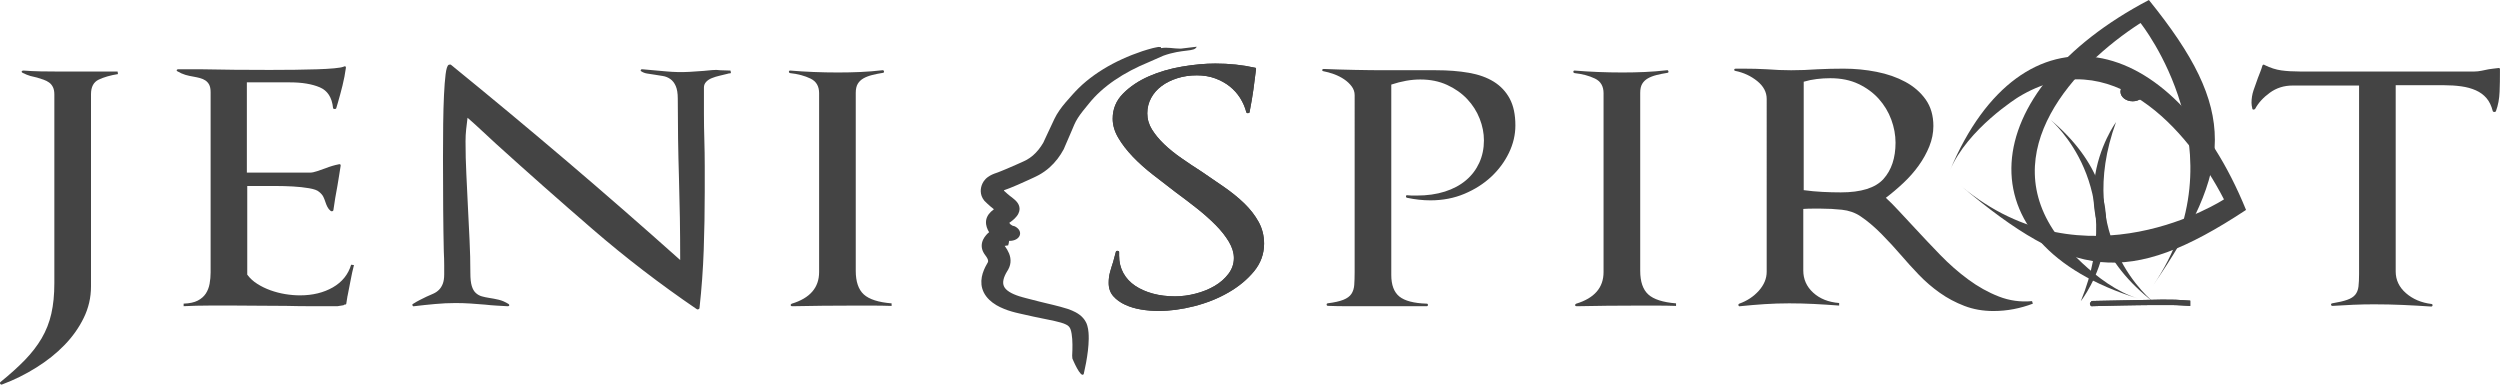
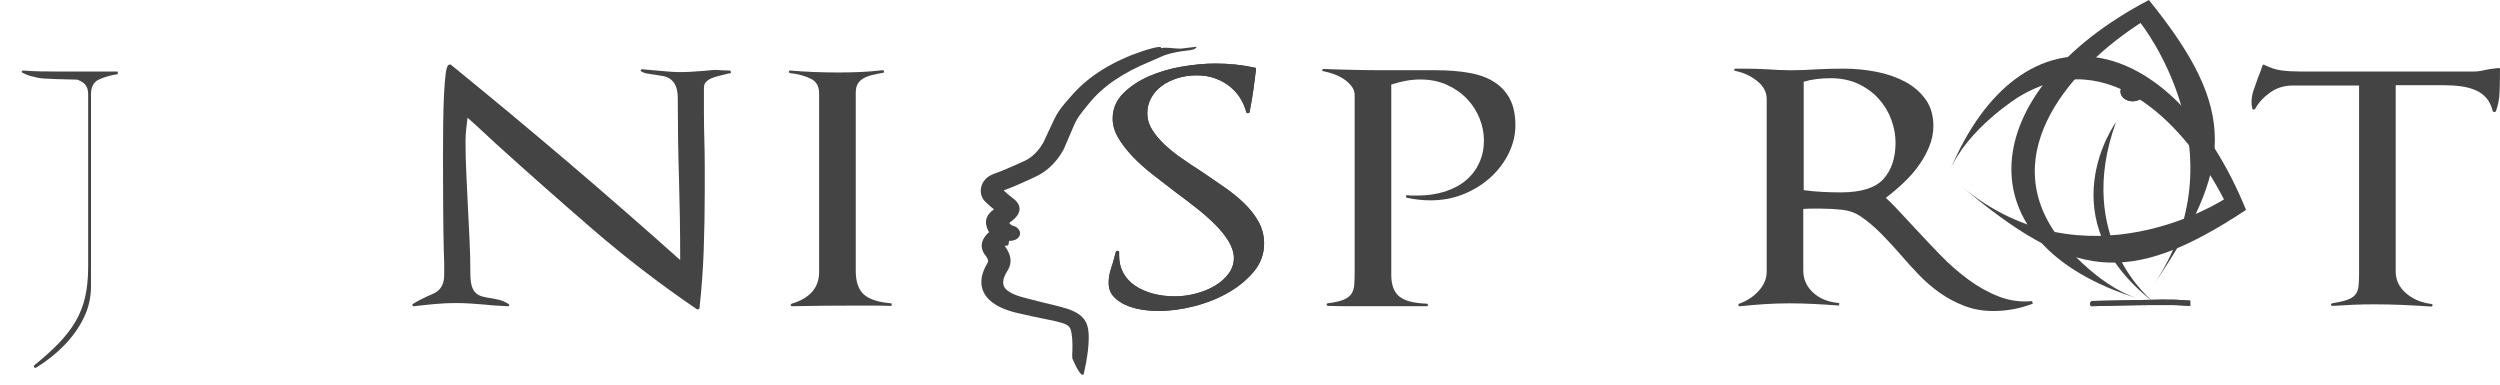
<svg xmlns="http://www.w3.org/2000/svg" xmlns:xlink="http://www.w3.org/1999/xlink" version="1.0" id="Layer_1" x="0px" y="0px" width="130px" height="20px" viewBox="0 0 130 20" enable-background="new 0 0 130 20" xml:space="preserve">
  <g>
-     <path fill="#444444" d="M5.13,4.142C4.866,4.269,4.732,4.521,4.732,4.896v9.999c0,0.575-0.126,1.119-0.377,1.634   s-0.586,0.986-1.005,1.417c-0.419,0.433-0.908,0.821-1.466,1.169c-0.558,0.35-1.145,0.64-1.759,0.871   c-0.042,0.022-0.077,0.018-0.105-0.017c-0.028-0.033-0.028-0.066,0-0.099c0.503-0.409,0.929-0.793,1.278-1.153   c0.348-0.359,0.638-0.735,0.869-1.127c0.23-0.394,0.398-0.818,0.502-1.277c0.105-0.459,0.157-0.986,0.157-1.584V4.913   c0-0.155-0.024-0.282-0.073-0.381c-0.049-0.1-0.115-0.18-0.199-0.241c-0.084-0.06-0.181-0.11-0.293-0.149   C2.149,4.103,2.038,4.067,1.927,4.034C1.814,4.012,1.7,3.984,1.581,3.951C1.462,3.917,1.327,3.863,1.172,3.786   C1.13,3.763,1.117,3.739,1.13,3.711c0.014-0.028,0.042-0.042,0.084-0.042c0.307,0.023,0.604,0.036,0.89,0.042   c0.286,0.006,0.569,0.008,0.848,0.008h0.859h1.654h0.649l0.021,0.133C5.73,3.917,5.396,4.015,5.13,4.142" />
-     <path fill="#444444" d="M18.229,14.589c-0.049,0.271-0.101,0.539-0.157,0.804v-0.016l-0.063,0.398c0,0.044-0.028,0.065-0.084,0.065   c0-0.011-0.021,0-0.063,0.033l-0.314,0.05h-1.34c-0.447,0-0.893-0.006-1.34-0.017c-0.447,0-0.887-0.002-1.319-0.008   c-0.433-0.006-0.873-0.009-1.32-0.009h-1.34c-0.447,0-0.893,0.012-1.34,0.033v-0.133c0.307-0.011,0.551-0.063,0.733-0.157   c0.181-0.094,0.321-0.216,0.419-0.365c0.097-0.148,0.164-0.32,0.199-0.514c0.034-0.193,0.052-0.39,0.052-0.589V4.797   c0-0.166-0.025-0.296-0.073-0.39c-0.049-0.094-0.116-0.168-0.199-0.224c-0.084-0.055-0.178-0.096-0.283-0.124   c-0.105-0.028-0.22-0.053-0.346-0.075C9.912,3.962,9.776,3.932,9.643,3.893C9.51,3.854,9.367,3.791,9.214,3.702   C9.186,3.68,9.179,3.658,9.193,3.636c0.014-0.022,0.035-0.033,0.063-0.033h1.277c0.461,0.011,1.012,0.019,1.654,0.025   c0.642,0.005,1.257,0.008,1.843,0.008c0.447,0,0.883-0.003,1.309-0.008c0.426-0.006,0.81-0.014,1.152-0.025   c0.342-0.011,0.635-0.028,0.879-0.05c0.244-0.022,0.409-0.05,0.492-0.083c0.084-0.044,0.126-0.027,0.126,0.05   c-0.042,0.31-0.101,0.619-0.178,0.929c-0.077,0.309-0.157,0.608-0.241,0.895c-0.014,0.055-0.028,0.102-0.042,0.141   s-0.028,0.086-0.041,0.141c-0.015,0.033-0.046,0.047-0.095,0.041c-0.049-0.005-0.073-0.025-0.073-0.058   c-0.056-0.541-0.286-0.898-0.691-1.069c-0.405-0.171-0.921-0.257-1.55-0.257h-2.24v4.693h3.287c0.098,0,0.22-0.025,0.367-0.075   c0.146-0.05,0.296-0.102,0.45-0.157c0.112-0.044,0.223-0.083,0.335-0.116c0.112-0.034,0.223-0.061,0.335-0.083   c0.07-0.022,0.105,0,0.105,0.066c-0.028,0.177-0.056,0.354-0.084,0.531c-0.028,0.177-0.056,0.348-0.084,0.514   c-0.041,0.221-0.08,0.434-0.115,0.638c-0.035,0.205-0.066,0.412-0.094,0.622c0,0.033-0.018,0.055-0.052,0.066   c-0.035,0.011-0.067,0.006-0.095-0.016c-0.07-0.056-0.125-0.125-0.167-0.208s-0.077-0.168-0.105-0.257   c-0.028-0.088-0.063-0.176-0.105-0.265c-0.041-0.088-0.118-0.177-0.23-0.265c-0.084-0.078-0.255-0.138-0.513-0.183   c-0.259-0.044-0.538-0.074-0.838-0.091c-0.3-0.016-0.596-0.025-0.89-0.025h-0.628h-0.858v4.61c0.139,0.188,0.314,0.349,0.523,0.48   c0.21,0.134,0.436,0.243,0.681,0.332c0.244,0.088,0.499,0.155,0.764,0.199c0.265,0.044,0.524,0.066,0.775,0.066   c0.656,0,1.225-0.139,1.707-0.414c0.481-0.277,0.799-0.669,0.952-1.179l0.147,0.018C18.337,14.05,18.278,14.318,18.229,14.589" />
+     <path fill="#444444" d="M5.13,4.142C4.866,4.269,4.732,4.521,4.732,4.896v9.999c0,0.575-0.126,1.119-0.377,1.634   s-0.586,0.986-1.005,1.417c-0.419,0.433-0.908,0.821-1.466,1.169c-0.042,0.022-0.077,0.018-0.105-0.017c-0.028-0.033-0.028-0.066,0-0.099c0.503-0.409,0.929-0.793,1.278-1.153   c0.348-0.359,0.638-0.735,0.869-1.127c0.23-0.394,0.398-0.818,0.502-1.277c0.105-0.459,0.157-0.986,0.157-1.584V4.913   c0-0.155-0.024-0.282-0.073-0.381c-0.049-0.1-0.115-0.18-0.199-0.241c-0.084-0.06-0.181-0.11-0.293-0.149   C2.149,4.103,2.038,4.067,1.927,4.034C1.814,4.012,1.7,3.984,1.581,3.951C1.462,3.917,1.327,3.863,1.172,3.786   C1.13,3.763,1.117,3.739,1.13,3.711c0.014-0.028,0.042-0.042,0.084-0.042c0.307,0.023,0.604,0.036,0.89,0.042   c0.286,0.006,0.569,0.008,0.848,0.008h0.859h1.654h0.649l0.021,0.133C5.73,3.917,5.396,4.015,5.13,4.142" />
    <path fill="#444444" d="M37.924,3.818c-0.028,0-0.056,0.006-0.084,0.017c-0.125,0.033-0.262,0.066-0.408,0.099   c-0.147,0.033-0.283,0.075-0.408,0.125c-0.126,0.049-0.228,0.116-0.304,0.198c-0.077,0.083-0.115,0.18-0.115,0.291v1.36   c0,0.453,0.007,0.906,0.021,1.359c0.013,0.454,0.021,0.907,0.021,1.36v1.36c0,1.006-0.018,2.009-0.053,3.01   c-0.035,1-0.108,2.009-0.22,3.026c0,0.021-0.017,0.042-0.052,0.058c-0.035,0.018-0.066,0.015-0.094-0.008   c-1.899-1.294-3.7-2.675-5.403-4.146c-1.703-1.47-3.379-2.953-5.026-4.444C25.52,7.229,25.271,7,25.056,6.795   c-0.217-0.205-0.465-0.429-0.744-0.672c-0.028,0.21-0.052,0.415-0.073,0.614S24.208,7.14,24.208,7.35   c0,0.564,0.013,1.131,0.042,1.7c0.027,0.57,0.055,1.147,0.083,1.733c0.028,0.575,0.056,1.145,0.084,1.708   c0.028,0.564,0.042,1.133,0.042,1.708c0,0.288,0.024,0.511,0.073,0.672c0.049,0.16,0.119,0.282,0.21,0.364   c0.09,0.083,0.195,0.141,0.314,0.175c0.118,0.033,0.247,0.061,0.387,0.082c0.154,0.023,0.314,0.053,0.482,0.092   c0.167,0.038,0.342,0.113,0.523,0.225c0.028,0.021,0.039,0.047,0.032,0.073c-0.007,0.028-0.032,0.042-0.074,0.042   c-0.195-0.011-0.391-0.021-0.586-0.033c-0.196-0.011-0.391-0.027-0.586-0.05c-0.252-0.021-0.506-0.042-0.765-0.058   c-0.258-0.017-0.52-0.025-0.785-0.025c-0.349,0-0.705,0.017-1.068,0.051c-0.363,0.032-0.726,0.071-1.089,0.115   c-0.028,0.012-0.052,0-0.073-0.033s-0.018-0.061,0.01-0.082c0.14-0.089,0.265-0.161,0.377-0.216   c0.112-0.056,0.223-0.11,0.335-0.166c0.126-0.056,0.244-0.108,0.356-0.157c0.112-0.05,0.21-0.116,0.293-0.199   c0.084-0.083,0.15-0.188,0.199-0.315c0.049-0.127,0.074-0.291,0.074-0.489v-0.464c0-0.211-0.007-0.459-0.021-0.746   c-0.014-0.608-0.025-1.344-0.032-2.207c-0.007-0.862-0.01-1.741-0.01-2.636c0-0.608,0.003-1.194,0.01-1.758   c0.007-0.564,0.021-1.067,0.042-1.509s0.049-0.805,0.084-1.086c0.035-0.282,0.087-0.445,0.157-0.49   c0.056-0.022,0.098-0.022,0.126,0c2.066,1.681,4.076,3.353,6.031,5.017c1.954,1.664,3.916,3.375,5.884,5.132v-0.133   c0-1.37-0.021-2.748-0.063-4.129c-0.042-1.37-0.062-2.747-0.062-4.129c0-0.276-0.035-0.495-0.105-0.655   c-0.07-0.16-0.164-0.282-0.283-0.365c-0.119-0.083-0.248-0.135-0.387-0.157c-0.14-0.022-0.28-0.044-0.419-0.067   c-0.126-0.022-0.251-0.041-0.377-0.058c-0.126-0.016-0.238-0.058-0.335-0.124c-0.028-0.022-0.032-0.047-0.011-0.075   c0.021-0.027,0.053-0.035,0.095-0.025c0.404,0.034,0.809,0.07,1.214,0.108c0.405,0.039,0.81,0.047,1.215,0.025l0.733-0.05   c0.139-0.01,0.286-0.025,0.44-0.041c0.153-0.017,0.3-0.014,0.439,0.008c0.07,0,0.161,0.003,0.273,0.008   c0.111,0.006,0.195,0.009,0.251,0.009l0.021,0.132C37.979,3.813,37.952,3.818,37.924,3.818" />
    <path fill="#444444" d="M45.358,15.891h-0.963c-0.531,0-1.065,0.003-1.602,0.008c-0.538,0.006-1.072,0.015-1.602,0.025   c-0.042,0-0.067-0.017-0.074-0.049c-0.007-0.034,0.011-0.062,0.053-0.083c0.949-0.288,1.424-0.835,1.424-1.643V4.847   c0-0.365-0.15-0.619-0.451-0.763c-0.3-0.144-0.652-0.238-1.057-0.282c-0.042-0.011-0.063-0.033-0.063-0.066   c0-0.044,0.021-0.067,0.063-0.067c0.81,0.067,1.64,0.1,2.492,0.1c0.391,0,0.778-0.008,1.162-0.025   c0.384-0.017,0.764-0.047,1.141-0.091c0.042-0.011,0.07,0.006,0.084,0.05c0.014,0.044,0,0.072-0.042,0.083   c-0.209,0.033-0.401,0.072-0.576,0.116c-0.174,0.044-0.324,0.102-0.45,0.174c-0.125,0.072-0.223,0.166-0.293,0.282   c-0.07,0.116-0.105,0.273-0.105,0.472v9.254c0,0.563,0.14,0.972,0.419,1.227c0.279,0.254,0.761,0.409,1.445,0.464v0.133   C46.028,15.896,45.693,15.891,45.358,15.891" />
  </g>
  <g>
    <defs>
      <path id="SVGID_1_" d="M61.471,3.462c-0.621,0.105-1.197,0.273-1.727,0.505c-0.531,0.233-0.978,0.531-1.34,0.896    c-0.364,0.365-0.545,0.802-0.545,1.31c0,0.332,0.097,0.664,0.293,0.995c0.195,0.332,0.447,0.658,0.754,0.979    c0.307,0.32,0.656,0.633,1.047,0.937c0.39,0.304,0.782,0.605,1.172,0.904c0.377,0.276,0.747,0.558,1.111,0.845    c0.363,0.288,0.687,0.575,0.973,0.863c0.286,0.287,0.516,0.577,0.691,0.87c0.175,0.293,0.262,0.577,0.262,0.854    c0,0.298-0.095,0.572-0.283,0.821c-0.188,0.248-0.429,0.459-0.722,0.63c-0.293,0.172-0.621,0.304-0.984,0.397    c-0.364,0.095-0.719,0.142-1.068,0.142c-0.419,0-0.803-0.047-1.152-0.142c-0.35-0.094-0.656-0.229-0.921-0.405    c-0.266-0.178-0.472-0.398-0.618-0.664c-0.147-0.266-0.22-0.569-0.22-0.912v-0.182c0-0.033-0.025-0.053-0.074-0.059    c-0.048-0.006-0.08,0.009-0.093,0.041c-0.029,0.089-0.053,0.18-0.074,0.274c-0.021,0.094-0.045,0.185-0.073,0.272    c-0.056,0.167-0.109,0.338-0.158,0.516c-0.048,0.176-0.072,0.363-0.072,0.563c0,0.277,0.08,0.506,0.24,0.689    c0.161,0.182,0.367,0.331,0.618,0.446c0.251,0.116,0.53,0.199,0.838,0.249c0.307,0.051,0.607,0.074,0.9,0.074    c0.587,0,1.204-0.083,1.853-0.248c0.65-0.166,1.243-0.402,1.78-0.713c0.538-0.309,0.981-0.678,1.331-1.102    c0.348-0.427,0.522-0.905,0.522-1.436c0-0.41-0.094-0.785-0.282-1.128s-0.438-0.663-0.744-0.962    C64.4,10.285,64.05,10.001,63.66,9.73c-0.392-0.271-0.782-0.539-1.173-0.804c-0.364-0.232-0.716-0.467-1.057-0.705    c-0.343-0.238-0.643-0.481-0.901-0.729c-0.259-0.25-0.468-0.503-0.629-0.763c-0.16-0.26-0.24-0.54-0.24-0.837    c0-0.288,0.066-0.554,0.199-0.797c0.132-0.243,0.314-0.45,0.545-0.622c0.229-0.171,0.502-0.307,0.816-0.406    c0.314-0.1,0.652-0.149,1.016-0.149c0.348,0,0.666,0.052,0.952,0.157c0.286,0.106,0.537,0.243,0.754,0.415    c0.216,0.171,0.398,0.373,0.545,0.605c0.146,0.232,0.255,0.481,0.324,0.746c0.014,0.033,0.046,0.048,0.094,0.042    c0.049-0.006,0.074-0.025,0.074-0.058c0-0.022,0.003-0.041,0.01-0.059C64.996,5.75,65,5.731,65,5.709    c0.069-0.354,0.128-0.708,0.178-1.061c0.049-0.354,0.095-0.708,0.137-1.061c0-0.044-0.021-0.067-0.063-0.067    c-0.643-0.144-1.327-0.216-2.052-0.216C62.668,3.304,62.092,3.357,61.471,3.462" />
    </defs>
    <use xlink:href="#SVGID_1_" overflow="visible" fill="#444444" />
    <clipPath id="SVGID_2_">
      <use xlink:href="#SVGID_1_" overflow="visible" />
    </clipPath>
    <rect x="57.65" y="3.304" clip-path="url(#SVGID_2_)" fill="#444444" width="8.083" height="12.868" />
  </g>
  <g>
    <path fill="#444444" d="M78.465,7.947c-0.224,0.464-0.531,0.879-0.921,1.244c-0.392,0.365-0.856,0.661-1.394,0.887   c-0.538,0.227-1.128,0.34-1.769,0.34c-0.393,0-0.796-0.044-1.215-0.133c-0.042-0.011-0.061-0.038-0.054-0.083   c0.007-0.044,0.032-0.06,0.074-0.049c0.084,0.011,0.16,0.016,0.23,0.016h0.251c0.545,0,1.032-0.069,1.466-0.207   c0.433-0.138,0.799-0.334,1.1-0.589c0.3-0.254,0.53-0.558,0.691-0.912c0.16-0.353,0.241-0.74,0.241-1.161   c0-0.375-0.074-0.751-0.221-1.127s-0.362-0.716-0.648-1.02c-0.287-0.304-0.637-0.55-1.048-0.738s-0.876-0.282-1.393-0.282   c-0.475,0-0.977,0.089-1.508,0.265v9.9c0,0.52,0.14,0.893,0.419,1.12c0.279,0.226,0.754,0.351,1.424,0.372   c0.042,0,0.063,0.022,0.063,0.066s-0.021,0.067-0.063,0.067h-3.204h-0.963c-0.322,0-0.643-0.006-0.964-0.018   c-0.041,0-0.066-0.019-0.073-0.058s0.012-0.064,0.054-0.075c0.348-0.044,0.619-0.104,0.815-0.182s0.335-0.181,0.419-0.308   s0.133-0.281,0.147-0.464c0.013-0.183,0.021-0.407,0.021-0.672V4.946c0-0.166-0.053-0.318-0.157-0.457   c-0.104-0.138-0.233-0.259-0.388-0.364s-0.328-0.194-0.522-0.266c-0.196-0.071-0.386-0.124-0.566-0.157   c-0.042-0.011-0.059-0.033-0.052-0.067c0.007-0.033,0.031-0.049,0.073-0.049c0.545,0.022,1.089,0.039,1.633,0.049   c0.545,0.012,1.082,0.017,1.612,0.017h2.597c0.629,0,1.198,0.044,1.707,0.133c0.51,0.088,0.942,0.243,1.299,0.464   c0.355,0.221,0.631,0.514,0.827,0.879C78.701,5.494,78.8,5.958,78.8,6.521C78.8,7.008,78.688,7.483,78.465,7.947" />
-     <path fill="#444444" d="M86.149,15.891h-0.963c-0.531,0-1.064,0.003-1.602,0.008c-0.538,0.006-1.072,0.015-1.603,0.025   c-0.042,0-0.066-0.017-0.074-0.049c-0.007-0.034,0.012-0.062,0.054-0.083c0.948-0.288,1.424-0.835,1.424-1.643V4.847   c0-0.365-0.15-0.619-0.45-0.763c-0.301-0.144-0.653-0.238-1.058-0.282c-0.042-0.011-0.063-0.033-0.063-0.066   c0-0.044,0.021-0.067,0.063-0.067c0.81,0.067,1.64,0.1,2.491,0.1c0.392,0,0.778-0.008,1.162-0.025   c0.385-0.017,0.765-0.047,1.143-0.091c0.042-0.011,0.068,0.006,0.083,0.05c0.014,0.044,0,0.072-0.041,0.083   c-0.21,0.033-0.402,0.072-0.576,0.116c-0.175,0.044-0.325,0.102-0.451,0.174c-0.125,0.072-0.223,0.166-0.293,0.282   c-0.07,0.116-0.104,0.273-0.104,0.472v9.254c0,0.563,0.14,0.972,0.419,1.227c0.278,0.254,0.761,0.409,1.444,0.464v0.133   C86.819,15.896,86.484,15.891,86.149,15.891" />
    <path fill="#444444" d="M104.714,16.073c-0.342,0.066-0.695,0.1-1.058,0.1c-0.545,0-1.048-0.089-1.508-0.266   c-0.461-0.177-0.887-0.403-1.277-0.68c-0.392-0.276-0.754-0.589-1.089-0.937c-0.335-0.349-0.649-0.694-0.942-1.037   c-0.293-0.342-0.625-0.702-0.995-1.078c-0.37-0.375-0.736-0.685-1.099-0.928c-0.28-0.188-0.602-0.301-0.964-0.34   c-0.362-0.039-0.726-0.058-1.089-0.058h-0.461c-0.153,0-0.307,0.005-0.461,0.016v3.202c0,0.452,0.171,0.837,0.514,1.151   c0.342,0.315,0.792,0.495,1.351,0.539v0.133c-0.433-0.033-0.866-0.061-1.298-0.083c-0.433-0.021-0.866-0.033-1.299-0.033   c-0.434,0-0.858,0.015-1.277,0.041c-0.419,0.028-0.845,0.064-1.277,0.108c-0.042,0.011-0.07-0.002-0.084-0.041s0-0.069,0.042-0.092   c0.405-0.144,0.743-0.367,1.016-0.671c0.271-0.305,0.409-0.633,0.409-0.987V5.145c0-0.354-0.164-0.663-0.492-0.929   c-0.329-0.265-0.709-0.442-1.143-0.53c-0.042-0.011-0.059-0.033-0.052-0.067c0.007-0.033,0.031-0.049,0.073-0.049h0.397   c0.209,0,0.419,0.003,0.629,0.008c0.21,0.006,0.411,0.014,0.607,0.025c0.418,0.033,0.837,0.05,1.256,0.05   c0.447,0,0.901-0.017,1.361-0.05c0.237-0.011,0.464-0.019,0.681-0.025c0.216-0.005,0.443-0.008,0.681-0.008   c0.587,0,1.158,0.055,1.718,0.166c0.558,0.11,1.057,0.284,1.497,0.522c0.439,0.238,0.792,0.545,1.057,0.92   c0.265,0.376,0.398,0.835,0.398,1.377c0,0.354-0.07,0.704-0.209,1.053c-0.141,0.348-0.325,0.683-0.556,1.003   c-0.229,0.321-0.496,0.622-0.796,0.904c-0.3,0.282-0.604,0.539-0.911,0.771c0.196,0.177,0.427,0.409,0.691,0.696   c0.265,0.288,0.537,0.581,0.817,0.879c0.419,0.453,0.858,0.918,1.318,1.393c0.461,0.476,0.946,0.901,1.456,1.277   c0.509,0.376,1.039,0.672,1.591,0.887c0.552,0.216,1.127,0.296,1.729,0.241l0.042,0.132   C105.387,15.913,105.056,16.007,104.714,16.073 M98.348,6.223c-0.146-0.398-0.363-0.757-0.648-1.078   c-0.287-0.32-0.64-0.58-1.059-0.779c-0.419-0.199-0.907-0.299-1.466-0.299c-0.237,0-0.471,0.014-0.701,0.042   c-0.23,0.027-0.458,0.074-0.681,0.141v5.638c0.321,0.044,0.646,0.075,0.974,0.091c0.328,0.017,0.646,0.025,0.953,0.025   c1.061,0,1.801-0.232,2.22-0.696c0.418-0.465,0.628-1.095,0.628-1.891C98.567,7.019,98.494,6.621,98.348,6.223" />
  </g>
  <g>
    <defs>
      <path id="SVGID_3_" d="M108.779,15.651c-0.042,0.021-0.112,0.121-0.104,0.152c0.007,0.033,0.039,0.12,0.08,0.12    c0.532-0.011,1.06-0.033,1.596-0.039c0.537-0.006,1.062-0.022,1.594-0.022h0.963c0.335,0,0.726,0.035,0.985,0.046v-0.276    c-0.777-0.053-0.777-0.053-1.46-0.053L108.779,15.651z" />
    </defs>
    <use xlink:href="#SVGID_3_" overflow="visible" fill="#444444" />
    <clipPath id="SVGID_4_">
      <use xlink:href="#SVGID_3_" overflow="visible" />
    </clipPath>
    <rect x="108.667" y="15.579" clip-path="url(#SVGID_4_)" fill="#444444" width="5.226" height="0.345" />
  </g>
  <g>
    <path fill="#444444" d="M129.979,4.772c-0.015,0.37-0.077,0.705-0.189,1.003c-0.014,0.033-0.042,0.05-0.083,0.05   c-0.042,0-0.07-0.017-0.084-0.05c-0.07-0.276-0.178-0.5-0.325-0.671c-0.146-0.172-0.332-0.307-0.555-0.407   c-0.223-0.099-0.475-0.168-0.754-0.207s-0.572-0.058-0.879-0.058h-2.534v9.684c0,0.442,0.178,0.818,0.534,1.128   c0.355,0.31,0.799,0.498,1.33,0.563c0.042,0.012,0.059,0.036,0.052,0.075c-0.007,0.038-0.031,0.058-0.073,0.058   c-0.488-0.033-0.98-0.061-1.476-0.083c-0.496-0.021-0.995-0.032-1.498-0.032c-0.363,0-0.722,0.008-1.078,0.023   c-0.356,0.018-0.716,0.036-1.079,0.059c-0.042,0-0.065-0.02-0.073-0.059c-0.007-0.038,0.012-0.063,0.053-0.074   c0.335-0.055,0.597-0.115,0.785-0.183c0.188-0.065,0.328-0.154,0.419-0.265s0.146-0.251,0.168-0.423   c0.021-0.172,0.031-0.39,0.031-0.655v-9.8h-3.456c-0.446,0-0.841,0.124-1.183,0.373c-0.342,0.248-0.597,0.528-0.764,0.837   c-0.029,0.033-0.061,0.047-0.095,0.042c-0.035-0.006-0.053-0.025-0.053-0.058c-0.028-0.111-0.042-0.21-0.042-0.299   c0-0.221,0.035-0.437,0.105-0.647c0.069-0.21,0.146-0.425,0.229-0.646c0.042-0.111,0.084-0.219,0.126-0.324   s0.077-0.207,0.104-0.307c0.027-0.066,0.069-0.077,0.126-0.033c0.294,0.144,0.579,0.235,0.858,0.274   c0.279,0.039,0.601,0.058,0.963,0.058h9.09c0.11,0,0.232-0.014,0.365-0.041c0.133-0.028,0.255-0.053,0.366-0.075   c0.07-0.011,0.15-0.022,0.241-0.033c0.091-0.011,0.185-0.022,0.283-0.033c0.042,0,0.063,0.022,0.063,0.066v0.133   C130,4.056,129.993,4.402,129.979,4.772" />
    <path fill="#444444" d="M61.407,2.528h-0.063c-0.324,0-0.647-0.086-0.962-0.026c-0.012,0.002-0.02-0.06-0.024-0.059   c-0.053,0.012-0.099-0.009-0.142,0.002c-0.091,0.022-0.185,0.031-0.279,0.058c-0.187,0.052-0.37,0.101-0.543,0.16   c-0.358,0.121-0.709,0.257-1.044,0.412c-0.343,0.157-0.671,0.33-0.977,0.518C57.054,3.789,56.757,4,56.49,4.221   c-0.14,0.116-0.274,0.236-0.396,0.356c-0.063,0.061-0.125,0.125-0.184,0.188c-0.03,0.032-0.06,0.065-0.089,0.097l-0.08,0.089   l-0.038,0.043c-0.096,0.106-0.194,0.216-0.29,0.329c-0.129,0.151-0.23,0.281-0.318,0.409c-0.109,0.157-0.197,0.306-0.269,0.458   l-0.194,0.414l-0.195,0.415L54.34,7.228l-0.049,0.105c-0.013,0.028-0.026,0.057-0.039,0.085c-0.077,0.132-0.156,0.248-0.24,0.353   c-0.094,0.118-0.196,0.224-0.301,0.315c-0.109,0.093-0.228,0.175-0.352,0.241c-0.031,0.017-0.063,0.033-0.095,0.047l-0.126,0.058   l-0.262,0.117c-0.191,0.085-0.359,0.159-0.516,0.224c-0.085,0.036-0.173,0.072-0.259,0.107c-0.043,0.018-0.087,0.035-0.13,0.052   l-0.086,0.034L51.844,8.98c-0.042,0.014-0.089,0.03-0.141,0.05c-0.086,0.033-0.156,0.066-0.222,0.104   c-0.041,0.023-0.08,0.049-0.118,0.077c-0.018,0.014-0.036,0.028-0.053,0.042c-0.008,0.008-0.017,0.015-0.026,0.023L51.279,9.28   l-0.012,0.012c-0.006,0.006-0.011,0.011-0.017,0.017c-0.035,0.036-0.066,0.073-0.096,0.117c-0.022,0.034-0.042,0.068-0.061,0.105   c-0.033,0.066-0.056,0.133-0.073,0.205c-0.016,0.072-0.024,0.145-0.021,0.216c0.002,0.08,0.017,0.159,0.043,0.234   c0.029,0.083,0.073,0.162,0.13,0.234l0.017,0.021l0.019,0.02c0.097,0.098,0.2,0.193,0.307,0.284   c0.049,0.041,0.102,0.084,0.161,0.13c0.002,0.002,0.004,0.004,0.007,0.006c-0.044,0.034-0.097,0.075-0.153,0.128   c-0.046,0.044-0.085,0.088-0.118,0.133c-0.042,0.058-0.075,0.117-0.098,0.179c-0.006,0.017-0.011,0.033-0.016,0.05   c-0.002,0.008-0.005,0.016-0.007,0.023l-0.002,0.01l-0.005,0.025l-0.003,0.014c-0.001,0.009-0.003,0.017-0.004,0.024   c-0.002,0.015-0.003,0.031-0.004,0.046c-0.004,0.054-0.002,0.107,0.007,0.165c0.014,0.089,0.041,0.177,0.084,0.27   c0.021,0.044,0.045,0.087,0.071,0.13c-0.014,0.01-0.028,0.021-0.041,0.031c-0.01,0.009-0.021,0.018-0.03,0.026   c-0.004,0.004-0.009,0.008-0.014,0.014l-0.019,0.019l-0.012,0.013c-0.015,0.016-0.029,0.032-0.043,0.048   c-0.066,0.077-0.116,0.152-0.153,0.231c-0.047,0.099-0.072,0.201-0.074,0.301c-0.003,0.106,0.02,0.215,0.066,0.316   c0.006,0.012,0.012,0.023,0.018,0.034l0.012,0.024l0.007,0.013c0.005,0.009,0.009,0.016,0.012,0.021   c0.008,0.012,0.014,0.021,0.021,0.033c0.011,0.016,0.021,0.03,0.032,0.046l0.025,0.035c0.024,0.032,0.05,0.068,0.072,0.104   c0.018,0.03,0.033,0.058,0.044,0.083c0.018,0.043,0.026,0.082,0.024,0.116c-0.002,0.015-0.005,0.03-0.011,0.045   c-0.003,0.009-0.007,0.017-0.01,0.024l-0.004,0.007l-0.027,0.047c-0.067,0.115-0.121,0.222-0.163,0.324   c-0.052,0.124-0.089,0.245-0.112,0.364c-0.026,0.14-0.032,0.275-0.018,0.405c0.016,0.146,0.059,0.287,0.126,0.418   c0.068,0.133,0.162,0.257,0.279,0.37c0.104,0.1,0.228,0.194,0.369,0.278c0.12,0.07,0.255,0.137,0.402,0.195   c0.127,0.052,0.26,0.098,0.407,0.14c0.034,0.01,0.068,0.019,0.104,0.028l0.047,0.013l0.052,0.013   c0.062,0.015,0.123,0.03,0.185,0.044c0.225,0.054,0.468,0.108,0.743,0.166c0.177,0.038,0.356,0.074,0.529,0.109   c0.069,0.014,0.137,0.027,0.205,0.042c0.098,0.02,0.227,0.046,0.353,0.074c0.134,0.03,0.234,0.056,0.324,0.082   c0.11,0.032,0.193,0.063,0.26,0.096c0.066,0.03,0.118,0.065,0.154,0.104c0.019,0.02,0.036,0.041,0.051,0.066   c0.004,0.006,0.008,0.012,0.011,0.019c0.001,0.002,0.003,0.004,0.004,0.007c0,0,0.004,0.009,0.005,0.012   c0.007,0.013,0.013,0.028,0.02,0.045c0.012,0.033,0.023,0.068,0.033,0.111c0.009,0.039,0.018,0.081,0.025,0.126   c0.014,0.083,0.024,0.173,0.031,0.273c0.006,0.091,0.009,0.186,0.011,0.284c0.002,0.174-0.003,0.358-0.014,0.581   c-0.003,0.051,0.014,0.098,0.011,0.146c0,0,0.438,1.065,0.59,0.806c0,0,0.041-0.196,0.064-0.305c0.021-0.092,0.039-0.18,0.06-0.293   c0.018-0.098,0.035-0.196,0.051-0.304c0.034-0.216,0.057-0.417,0.071-0.617c0.009-0.115,0.013-0.218,0.014-0.314   c0.001-0.119-0.002-0.227-0.011-0.325c-0.012-0.14-0.031-0.247-0.062-0.353c-0.01-0.033-0.021-0.065-0.033-0.099   c-0.004-0.008-0.007-0.017-0.01-0.024c-0.004-0.009-0.008-0.018-0.013-0.027c-0.007-0.017-0.016-0.033-0.025-0.05   c-0.036-0.069-0.082-0.136-0.134-0.195c-0.052-0.062-0.114-0.119-0.183-0.171c-0.062-0.047-0.132-0.092-0.21-0.134   c-0.118-0.063-0.249-0.119-0.414-0.176c-0.112-0.037-0.232-0.072-0.389-0.114c-0.131-0.035-0.261-0.067-0.372-0.095   c-0.095-0.022-0.19-0.046-0.285-0.068l-0.079-0.019c-0.119-0.028-0.239-0.058-0.358-0.087c-0.239-0.059-0.476-0.119-0.704-0.181   c-0.058-0.017-0.116-0.031-0.173-0.047l-0.041-0.013l-0.038-0.011c-0.026-0.007-0.051-0.015-0.077-0.022   c-0.102-0.033-0.197-0.068-0.281-0.105c-0.09-0.039-0.169-0.08-0.237-0.123c-0.069-0.044-0.127-0.09-0.173-0.137   c-0.045-0.046-0.08-0.095-0.103-0.146c-0.024-0.049-0.038-0.104-0.043-0.162s0.001-0.124,0.016-0.191   c0.014-0.067,0.038-0.138,0.073-0.215c0.031-0.07,0.071-0.146,0.122-0.229l0.02-0.032l0.014-0.022   c0.005-0.009,0.011-0.019,0.016-0.029c0.021-0.037,0.04-0.076,0.055-0.115c0.032-0.08,0.053-0.162,0.062-0.248   c0.008-0.08,0.006-0.164-0.008-0.246c-0.013-0.075-0.035-0.151-0.065-0.227c-0.026-0.063-0.058-0.128-0.097-0.195   c-0.034-0.057-0.071-0.11-0.105-0.159c0,0-0.025-0.035-0.026-0.037c0.032-0.007,0.069-0.014,0.11-0.019   c0.022-0.003,0.046-0.005,0.07-0.007c0.011-0.001,0.022-0.118,0.032-0.118l0.018-0.117h0.016c0.567,0,0.763-0.499,0.292-0.751   c-0.068-0.035-0.128-0.021-0.179-0.07c-0.025-0.024-0.047-0.021-0.065-0.046c-0.019-0.025-0.034-0.035-0.045-0.06   c-0.004-0.008-0.007-0.009-0.009-0.016c0.006-0.004,0.012-0.005,0.017-0.009c0.017-0.014,0.035-0.024,0.053-0.038l0.015-0.011   c0.052-0.039,0.117-0.089,0.18-0.149c0.03-0.029,0.068-0.068,0.105-0.114c0.015-0.019,0.032-0.041,0.049-0.064l0.003-0.006   c0.007-0.01,0.012-0.018,0.02-0.029c0.01-0.018,0.018-0.032,0.026-0.047c0.021-0.041,0.036-0.08,0.047-0.121   c0.014-0.053,0.02-0.106,0.018-0.158c-0.003-0.056-0.015-0.114-0.037-0.167c-0.017-0.043-0.04-0.086-0.071-0.129   c-0.044-0.062-0.088-0.106-0.131-0.145c-0.036-0.033-0.069-0.059-0.1-0.084c-0.031-0.025-0.062-0.049-0.091-0.072   c-0.021-0.015-0.041-0.031-0.061-0.046c-0.048-0.038-0.091-0.073-0.13-0.106c-0.065-0.055-0.128-0.112-0.191-0.173   c0-0.004,0.001-0.008,0.002-0.013c0.001-0.004,0.002-0.007,0.003-0.011c0.005-0.002,0.012-0.005,0.021-0.008   c0.027-0.011,0.063-0.024,0.101-0.037l0.04-0.014l0.03-0.011L52.51,9.78c0.046-0.019,0.093-0.038,0.139-0.057   c0.091-0.037,0.184-0.077,0.277-0.116c0.164-0.071,0.341-0.15,0.54-0.242c0.088-0.04,0.176-0.081,0.265-0.122l0.135-0.064   c0.054-0.025,0.107-0.053,0.158-0.081c0.198-0.109,0.384-0.24,0.554-0.391c0.151-0.135,0.293-0.288,0.419-0.454   c0.114-0.149,0.218-0.311,0.31-0.482l0.012-0.021l0.007-0.018c0.013-0.032,0.028-0.066,0.042-0.099l0.044-0.103l0.091-0.21   l0.181-0.419l0.09-0.211l0.088-0.208c0.05-0.114,0.113-0.232,0.189-0.351c0.069-0.107,0.152-0.223,0.253-0.352   c0.082-0.105,0.168-0.208,0.258-0.318l0.114-0.139c0.024-0.029,0.048-0.057,0.072-0.086c0.049-0.056,0.099-0.112,0.149-0.166   c0.104-0.11,0.213-0.218,0.326-0.32c0.224-0.203,0.474-0.4,0.744-0.584c0.26-0.177,0.544-0.347,0.846-0.506   c0.293-0.154,0.603-0.298,0.923-0.429l0.752-0.332c1.023-0.369,1.618-0.179,1.742-0.47L61.407,2.528z" />
  </g>
  <g>
    <defs>
      <path id="SVGID_5_" d="M111.742,0c-9.027,4.743-9.833,12.67-0.546,15.529c-2.251-0.693-4.146-3.173-4.146-3.173    c-3.369-4.468,0.822-8.949,4.257-11.16c0,0,5.386,6.739,0.635,13.676C116.175,8.693,116.393,5.746,111.742,0z" />
    </defs>
    <use xlink:href="#SVGID_5_" overflow="visible" fill="#444444" />
    <clipPath id="SVGID_6_">
      <use xlink:href="#SVGID_5_" overflow="visible" />
    </clipPath>
    <rect x="100.856" y="-0.346" transform="matrix(-0.097 0.995 -0.995 -0.097 127.633 -100.267)" clip-path="url(#SVGID_6_)" fill="#444444" width="16.89" height="16.221" />
  </g>
  <g>
    <defs>
      <path id="SVGID_7_" d="M112.036,15.752c-0.001-0.001-0.003-0.003-0.004-0.004C112.035,15.751,112.036,15.752,112.036,15.752     M112.032,15.748c-0.162-0.126-4.2-3.354-1.998-9.401C110.034,6.347,106.357,11.393,112.032,15.748" />
    </defs>
    <use xlink:href="#SVGID_7_" overflow="visible" fill="#444444" />
    <clipPath id="SVGID_8_">
      <use xlink:href="#SVGID_7_" overflow="visible" />
    </clipPath>
-     <rect x="106.174" y="6.239" transform="matrix(-0.999 -0.04 0.04 -0.999 217.872 26.403)" clip-path="url(#SVGID_8_)" fill="#444444" width="6.046" height="9.621" />
  </g>
  <g>
    <path fill="#444444" d="M110.034,6.347L110.034,6.347c0,0-1.171,1.607-1.171,3.791c0,1.687,0.698,3.716,3.174,5.613   c0,0-2.658-2.023-2.658-5.922C109.379,8.799,109.564,7.637,110.034,6.347L110.034,6.347L110.034,6.347   c-0.47,1.29-0.655,2.452-0.655,3.482c0,3.898,2.658,5.922,2.658,5.922c-2.476-1.897-3.174-3.927-3.174-5.613   C108.863,7.955,110.034,6.347,110.034,6.347L110.034,6.347z" />
  </g>
  <g>
    <defs>
      <path id="SVGID_9_" d="M110.265,4.766c0,0.276,0.284,0.501,0.634,0.501c0.349,0,0.633-0.225,0.633-0.501    c0-0.277-0.284-0.501-0.633-0.501C110.549,4.265,110.265,4.489,110.265,4.766" />
    </defs>
    <use xlink:href="#SVGID_9_" overflow="visible" fill="#444444" />
    <clipPath id="SVGID_10_">
      <use xlink:href="#SVGID_9_" overflow="visible" />
    </clipPath>
    <rect x="110.265" y="4.265" clip-path="url(#SVGID_10_)" fill="#444444" width="1.267" height="1.002" />
  </g>
</svg>